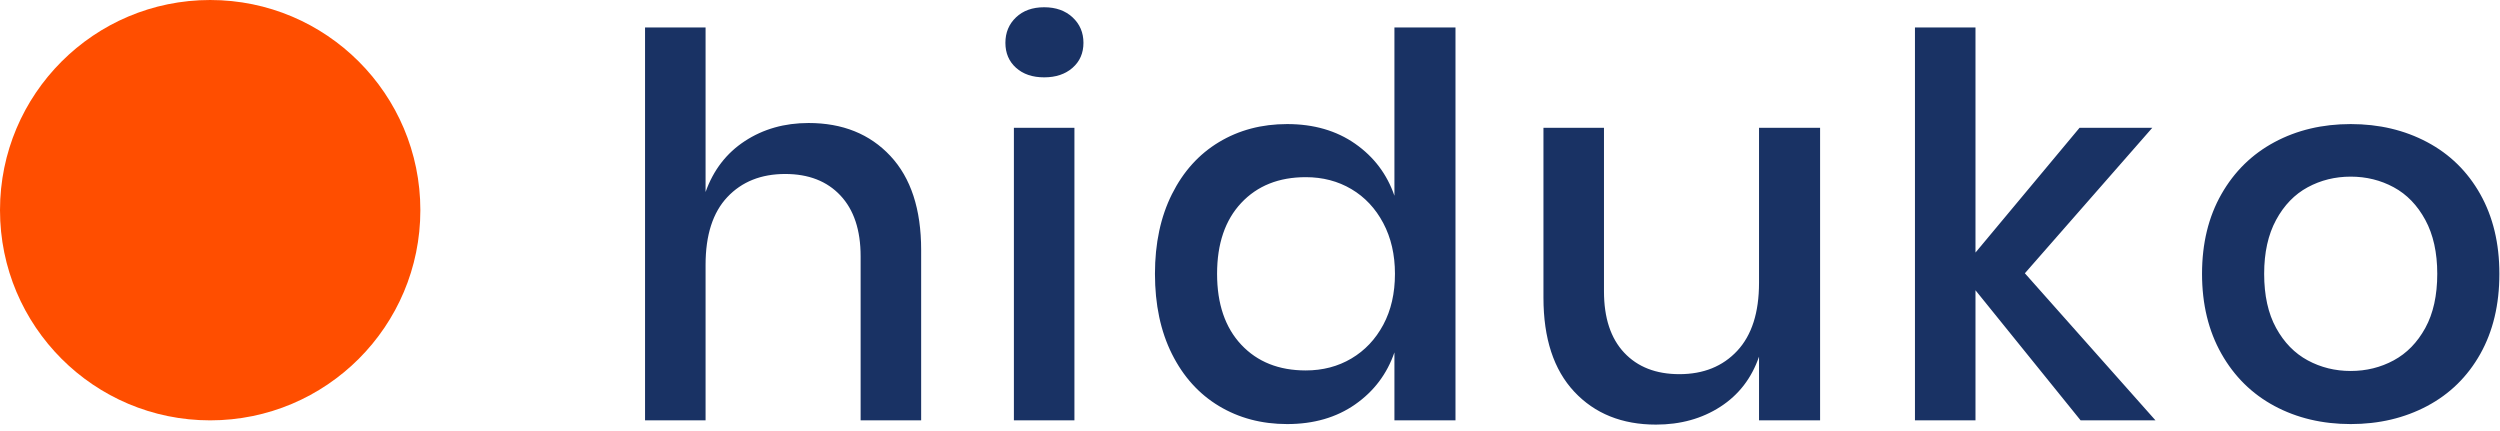
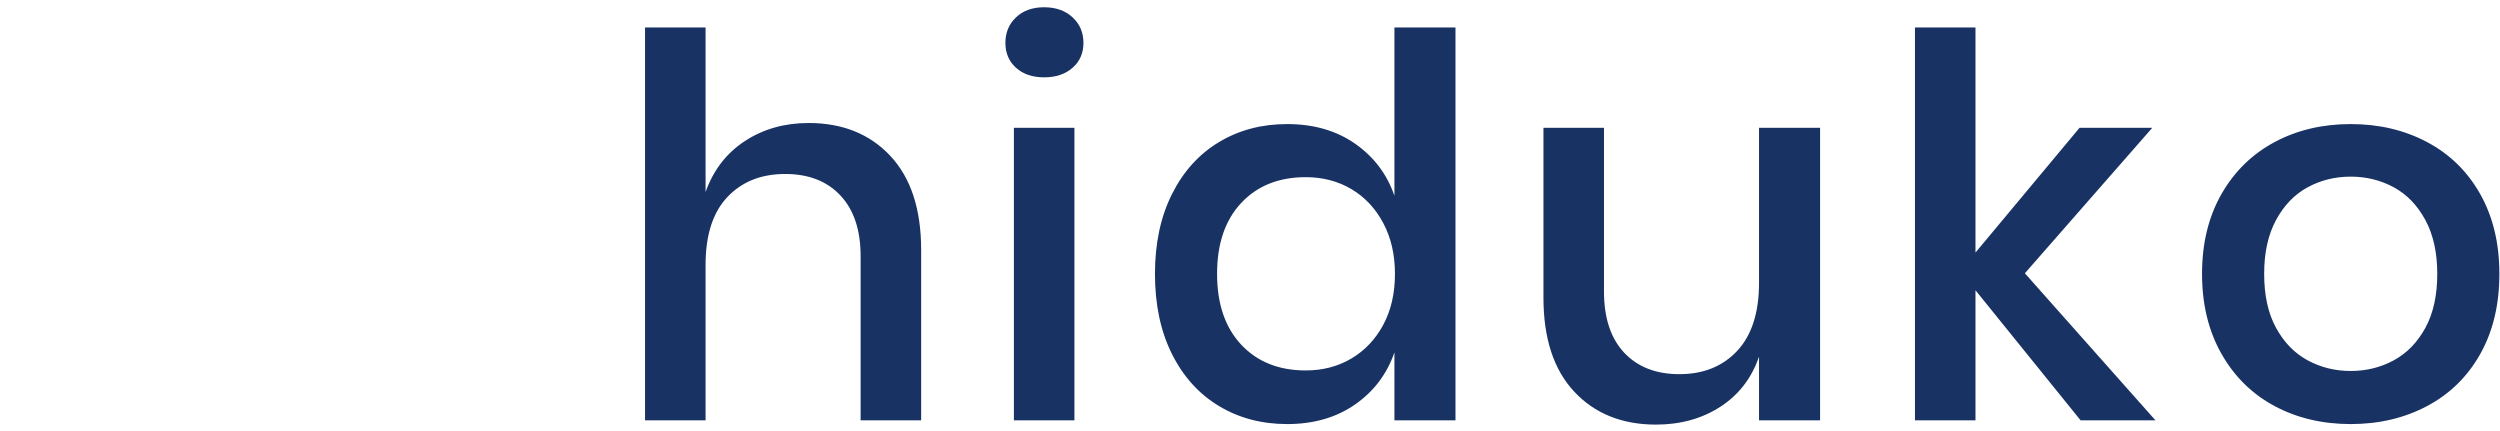
<svg xmlns="http://www.w3.org/2000/svg" width="226px" height="39px" viewBox="0 0 226 39" version="1.1">
  <title>Logo</title>
  <desc>Created with Sketch.</desc>
  <defs />
  <g id="Tekstpagina" stroke="none" stroke-width="1" fill="none" fill-rule="evenodd">
    <g id="Tekstpagina---Desktop-HD" transform="translate(-120, -54)">
      <g id="Menu" transform="translate(120, 54)">
        <g id="Logo">
-           <circle id="Oval" fill="#FF4E00" cx="19" cy="19" r="19" />
-           <path d="M73.096,11.12 C76.168,11.12 78.632,12.112 80.488,14.096 C82.344,16.08 83.272,18.912 83.272,22.592 L83.272,38 L77.8,38 L77.8,23.168 C77.8,20.8 77.192,18.968 75.976,17.672 C74.76,16.376 73.096,15.728 70.984,15.728 C68.808,15.728 67.064,16.424 65.752,17.816 C64.44,19.208 63.784,21.248 63.784,23.936 L63.784,38 L58.312,38 L58.312,2.48 L63.784,2.48 L63.784,17.36 C64.488,15.376 65.672,13.84 67.336,12.752 C69,11.664 70.92,11.12 73.096,11.12 Z M90.888,3.872 C90.888,2.944 91.208,2.176 91.848,1.568 C92.488,0.96 93.336,0.656 94.392,0.656 C95.448,0.656 96.304,0.96 96.96,1.568 C97.616,2.176 97.944,2.944 97.944,3.872 C97.944,4.8 97.616,5.552 96.96,6.128 C96.304,6.704 95.448,6.992 94.392,6.992 C93.336,6.992 92.488,6.704 91.848,6.128 C91.208,5.552 90.888,4.8 90.888,3.872 Z M97.128,11.552 L97.128,38 L91.656,38 L91.656,11.552 L97.128,11.552 Z M116.36,11.216 C118.76,11.216 120.808,11.808 122.504,12.992 C124.2,14.176 125.384,15.744 126.056,17.696 L126.056,2.48 L131.576,2.48 L131.576,38 L126.056,38 L126.056,31.856 C125.384,33.808 124.2,35.376 122.504,36.56 C120.808,37.744 118.76,38.336 116.36,38.336 C114.056,38.336 112,37.792 110.192,36.704 C108.384,35.616 106.968,34.048 105.944,32 C104.92,29.952 104.408,27.536 104.408,24.752 C104.408,22 104.92,19.6 105.944,17.552 C106.968,15.504 108.384,13.936 110.192,12.848 C112,11.76 114.056,11.216 116.36,11.216 Z M118.04,16.016 C115.608,16.016 113.664,16.792 112.208,18.344 C110.752,19.896 110.024,22.032 110.024,24.752 C110.024,27.472 110.752,29.608 112.208,31.16 C113.664,32.712 115.608,33.488 118.04,33.488 C119.576,33.488 120.952,33.128 122.168,32.408 C123.384,31.688 124.344,30.672 125.048,29.36 C125.752,28.048 126.104,26.512 126.104,24.752 C126.104,23.024 125.752,21.496 125.048,20.168 C124.344,18.84 123.384,17.816 122.168,17.096 C120.952,16.376 119.576,16.016 118.04,16.016 Z M164.536,11.552 L164.536,38 L159.016,38 L159.016,32.24 C158.344,34.192 157.176,35.704 155.512,36.776 C153.848,37.848 151.912,38.384 149.704,38.384 C146.632,38.384 144.168,37.392 142.312,35.408 C140.456,33.424 139.528,30.592 139.528,26.912 L139.528,11.552 L145,11.552 L145,26.336 C145,28.736 145.608,30.584 146.824,31.88 C148.04,33.176 149.704,33.824 151.816,33.824 C153.992,33.824 155.736,33.12 157.048,31.712 C158.36,30.304 159.016,28.256 159.016,25.568 L159.016,11.552 L164.536,11.552 Z M188.088,38 L178.584,26.24 L178.584,38 L173.112,38 L173.112,2.48 L178.584,2.48 L178.584,22.832 L187.992,11.552 L194.568,11.552 L183.048,24.704 L194.856,38 L188.088,38 Z M212.504,11.216 C215.064,11.216 217.368,11.76 219.416,12.848 C221.464,13.936 223.064,15.504 224.216,17.552 C225.368,19.6 225.944,22 225.944,24.752 C225.944,27.536 225.368,29.952 224.216,32 C223.064,34.048 221.464,35.616 219.416,36.704 C217.368,37.792 215.064,38.336 212.504,38.336 C209.944,38.336 207.648,37.792 205.616,36.704 C203.584,35.616 201.984,34.04 200.816,31.976 C199.648,29.912 199.064,27.504 199.064,24.752 C199.064,22 199.648,19.6 200.816,17.552 C201.984,15.504 203.584,13.936 205.616,12.848 C207.648,11.76 209.944,11.216 212.504,11.216 Z M212.504,15.968 C211.096,15.968 209.8,16.288 208.616,16.928 C207.432,17.568 206.48,18.552 205.76,19.88 C205.04,21.208 204.68,22.832 204.68,24.752 C204.68,26.704 205.04,28.336 205.76,29.648 C206.48,30.96 207.432,31.936 208.616,32.576 C209.8,33.216 211.096,33.536 212.504,33.536 C213.912,33.536 215.208,33.216 216.392,32.576 C217.576,31.936 218.528,30.96 219.248,29.648 C219.968,28.336 220.328,26.704 220.328,24.752 C220.328,22.832 219.968,21.208 219.248,19.88 C218.528,18.552 217.576,17.568 216.392,16.928 C215.208,16.288 213.912,15.968 212.504,15.968 Z" id="hiduko" fill="#193264" />
+           <path d="M73.096,11.12 C76.168,11.12 78.632,12.112 80.488,14.096 C82.344,16.08 83.272,18.912 83.272,22.592 L83.272,38 L77.8,38 L77.8,23.168 C77.8,20.8 77.192,18.968 75.976,17.672 C74.76,16.376 73.096,15.728 70.984,15.728 C68.808,15.728 67.064,16.424 65.752,17.816 C64.44,19.208 63.784,21.248 63.784,23.936 L63.784,38 L58.312,38 L58.312,2.48 L63.784,2.48 L63.784,17.36 C64.488,15.376 65.672,13.84 67.336,12.752 C69,11.664 70.92,11.12 73.096,11.12 Z M90.888,3.872 C90.888,2.944 91.208,2.176 91.848,1.568 C92.488,0.96 93.336,0.656 94.392,0.656 C95.448,0.656 96.304,0.96 96.96,1.568 C97.616,2.176 97.944,2.944 97.944,3.872 C97.944,4.8 97.616,5.552 96.96,6.128 C96.304,6.704 95.448,6.992 94.392,6.992 C93.336,6.992 92.488,6.704 91.848,6.128 C91.208,5.552 90.888,4.8 90.888,3.872 Z M97.128,11.552 L97.128,38 L91.656,38 L91.656,11.552 Z M116.36,11.216 C118.76,11.216 120.808,11.808 122.504,12.992 C124.2,14.176 125.384,15.744 126.056,17.696 L126.056,2.48 L131.576,2.48 L131.576,38 L126.056,38 L126.056,31.856 C125.384,33.808 124.2,35.376 122.504,36.56 C120.808,37.744 118.76,38.336 116.36,38.336 C114.056,38.336 112,37.792 110.192,36.704 C108.384,35.616 106.968,34.048 105.944,32 C104.92,29.952 104.408,27.536 104.408,24.752 C104.408,22 104.92,19.6 105.944,17.552 C106.968,15.504 108.384,13.936 110.192,12.848 C112,11.76 114.056,11.216 116.36,11.216 Z M118.04,16.016 C115.608,16.016 113.664,16.792 112.208,18.344 C110.752,19.896 110.024,22.032 110.024,24.752 C110.024,27.472 110.752,29.608 112.208,31.16 C113.664,32.712 115.608,33.488 118.04,33.488 C119.576,33.488 120.952,33.128 122.168,32.408 C123.384,31.688 124.344,30.672 125.048,29.36 C125.752,28.048 126.104,26.512 126.104,24.752 C126.104,23.024 125.752,21.496 125.048,20.168 C124.344,18.84 123.384,17.816 122.168,17.096 C120.952,16.376 119.576,16.016 118.04,16.016 Z M164.536,11.552 L164.536,38 L159.016,38 L159.016,32.24 C158.344,34.192 157.176,35.704 155.512,36.776 C153.848,37.848 151.912,38.384 149.704,38.384 C146.632,38.384 144.168,37.392 142.312,35.408 C140.456,33.424 139.528,30.592 139.528,26.912 L139.528,11.552 L145,11.552 L145,26.336 C145,28.736 145.608,30.584 146.824,31.88 C148.04,33.176 149.704,33.824 151.816,33.824 C153.992,33.824 155.736,33.12 157.048,31.712 C158.36,30.304 159.016,28.256 159.016,25.568 L159.016,11.552 L164.536,11.552 Z M188.088,38 L178.584,26.24 L178.584,38 L173.112,38 L173.112,2.48 L178.584,2.48 L178.584,22.832 L187.992,11.552 L194.568,11.552 L183.048,24.704 L194.856,38 L188.088,38 Z M212.504,11.216 C215.064,11.216 217.368,11.76 219.416,12.848 C221.464,13.936 223.064,15.504 224.216,17.552 C225.368,19.6 225.944,22 225.944,24.752 C225.944,27.536 225.368,29.952 224.216,32 C223.064,34.048 221.464,35.616 219.416,36.704 C217.368,37.792 215.064,38.336 212.504,38.336 C209.944,38.336 207.648,37.792 205.616,36.704 C203.584,35.616 201.984,34.04 200.816,31.976 C199.648,29.912 199.064,27.504 199.064,24.752 C199.064,22 199.648,19.6 200.816,17.552 C201.984,15.504 203.584,13.936 205.616,12.848 C207.648,11.76 209.944,11.216 212.504,11.216 Z M212.504,15.968 C211.096,15.968 209.8,16.288 208.616,16.928 C207.432,17.568 206.48,18.552 205.76,19.88 C205.04,21.208 204.68,22.832 204.68,24.752 C204.68,26.704 205.04,28.336 205.76,29.648 C206.48,30.96 207.432,31.936 208.616,32.576 C209.8,33.216 211.096,33.536 212.504,33.536 C213.912,33.536 215.208,33.216 216.392,32.576 C217.576,31.936 218.528,30.96 219.248,29.648 C219.968,28.336 220.328,26.704 220.328,24.752 C220.328,22.832 219.968,21.208 219.248,19.88 C218.528,18.552 217.576,17.568 216.392,16.928 C215.208,16.288 213.912,15.968 212.504,15.968 Z" id="hiduko" fill="#193264" />
        </g>
      </g>
    </g>
  </g>
</svg>